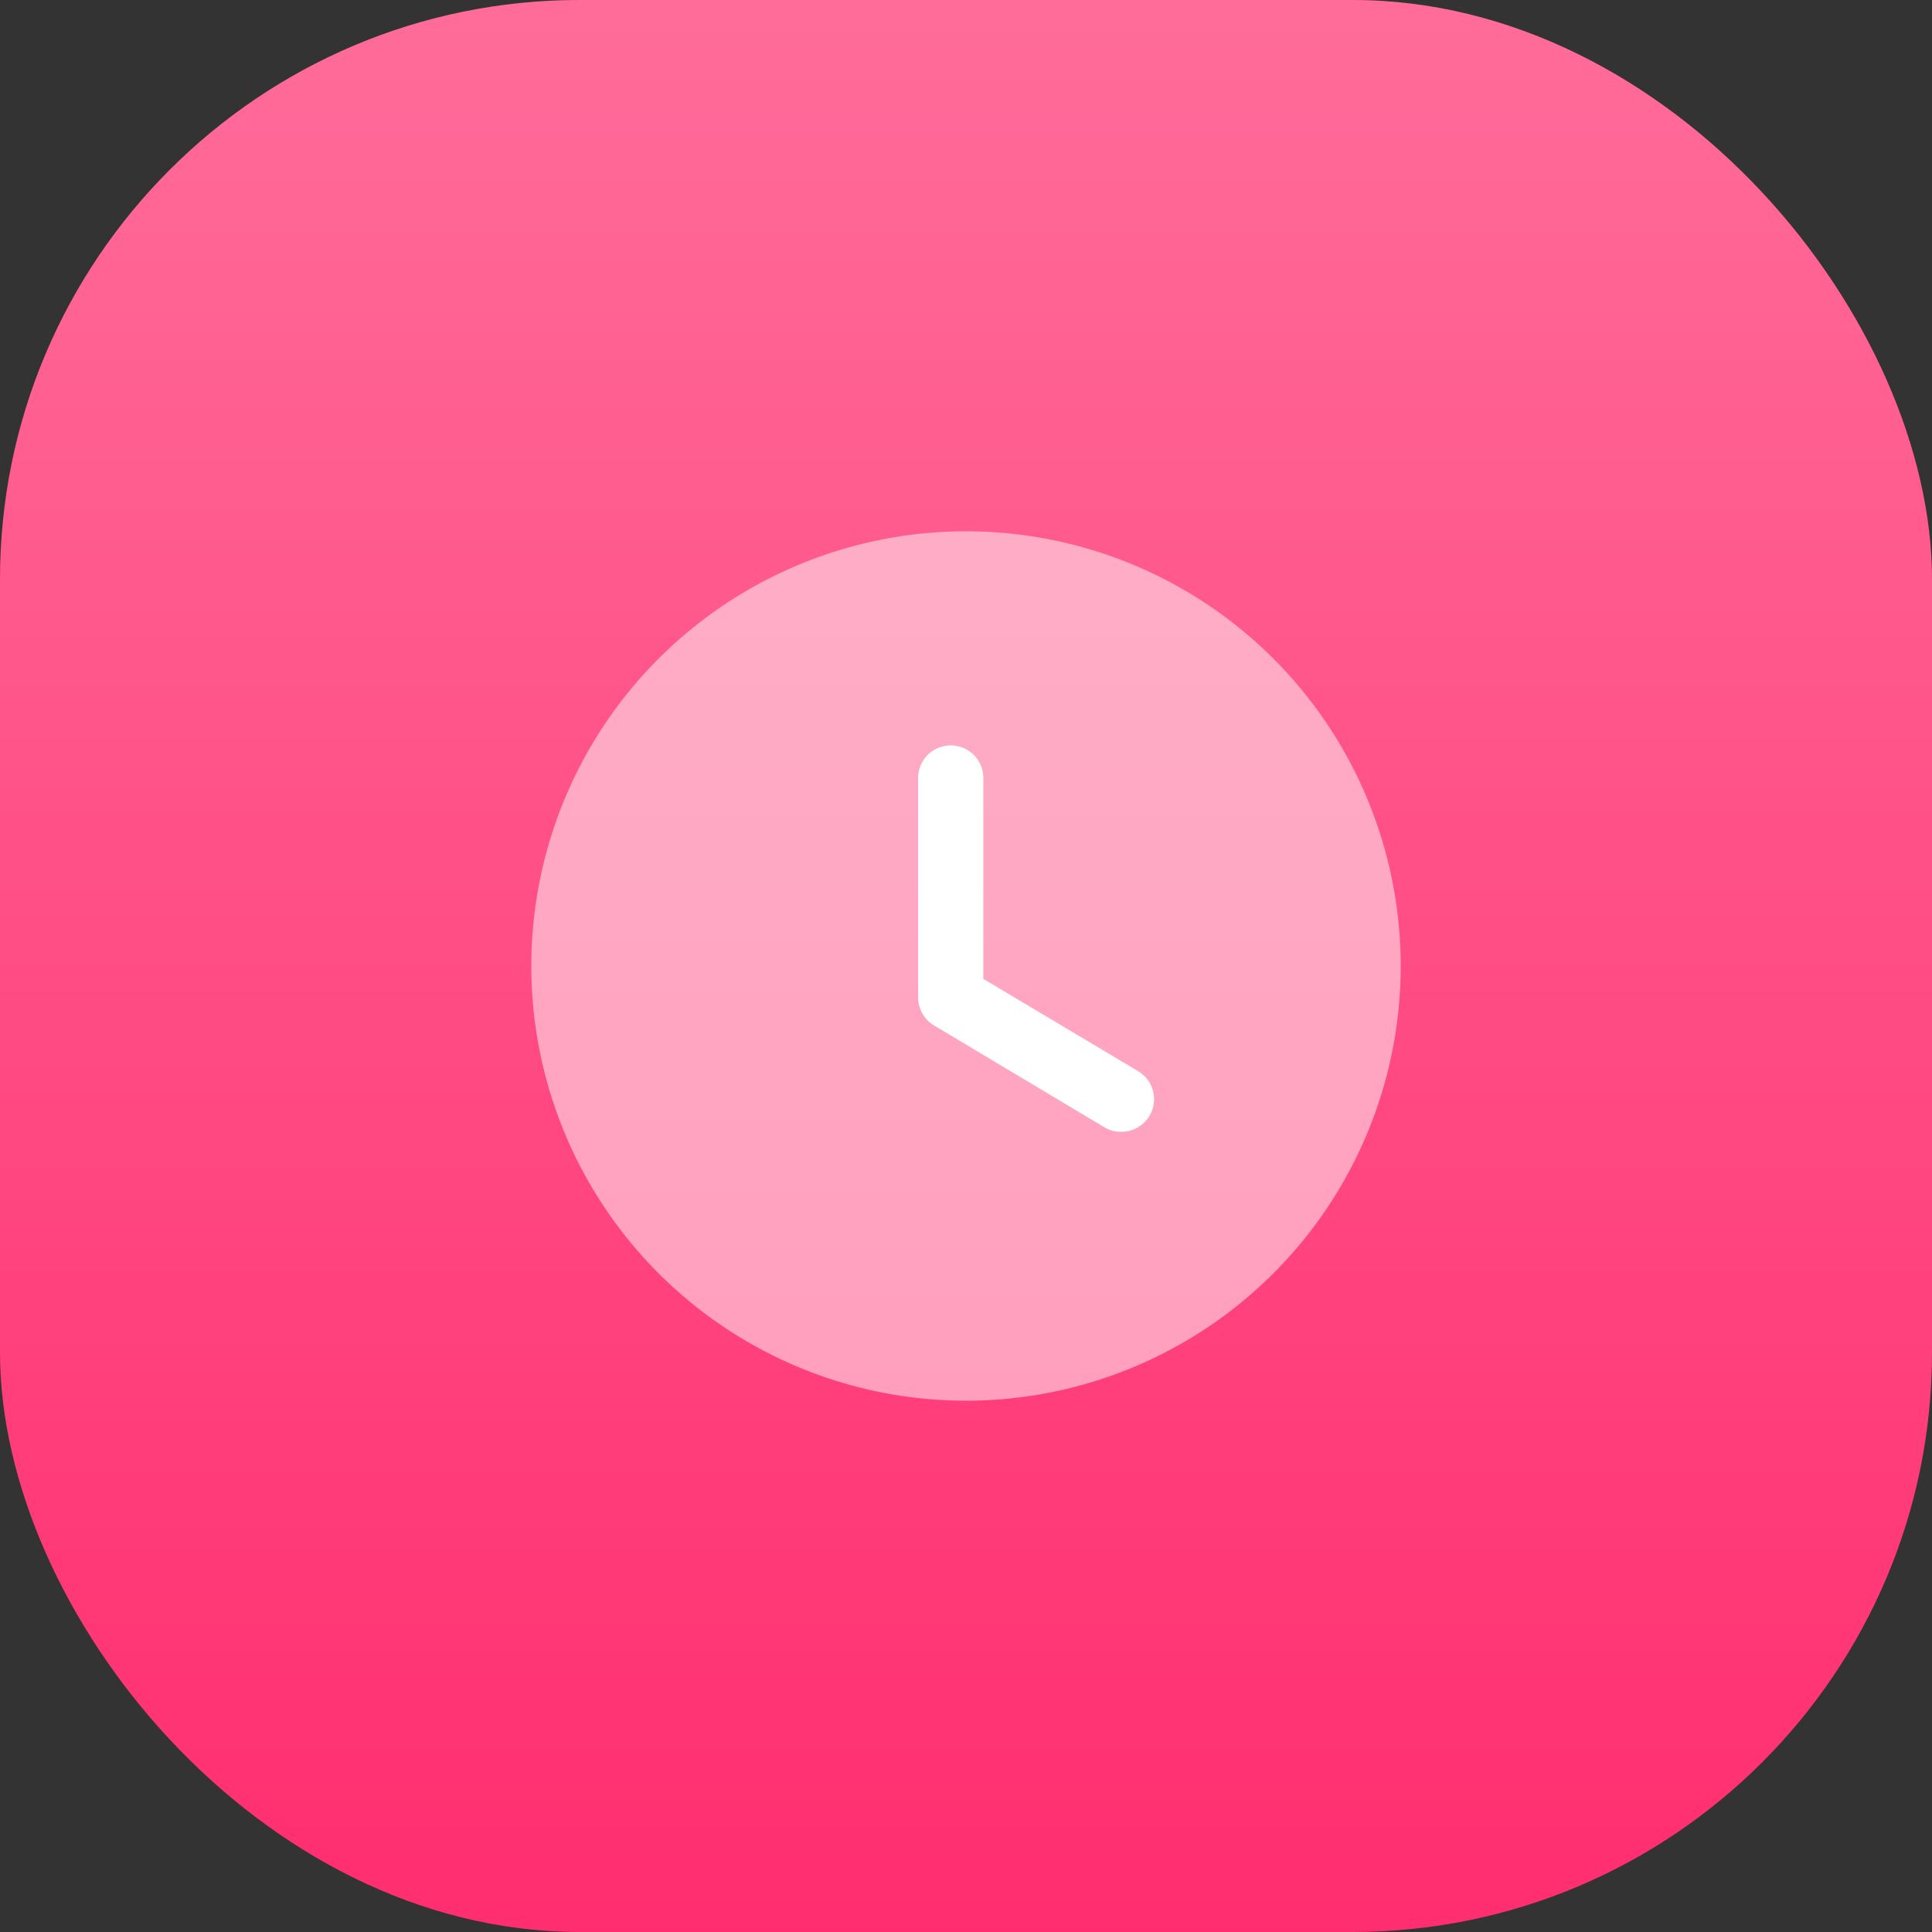
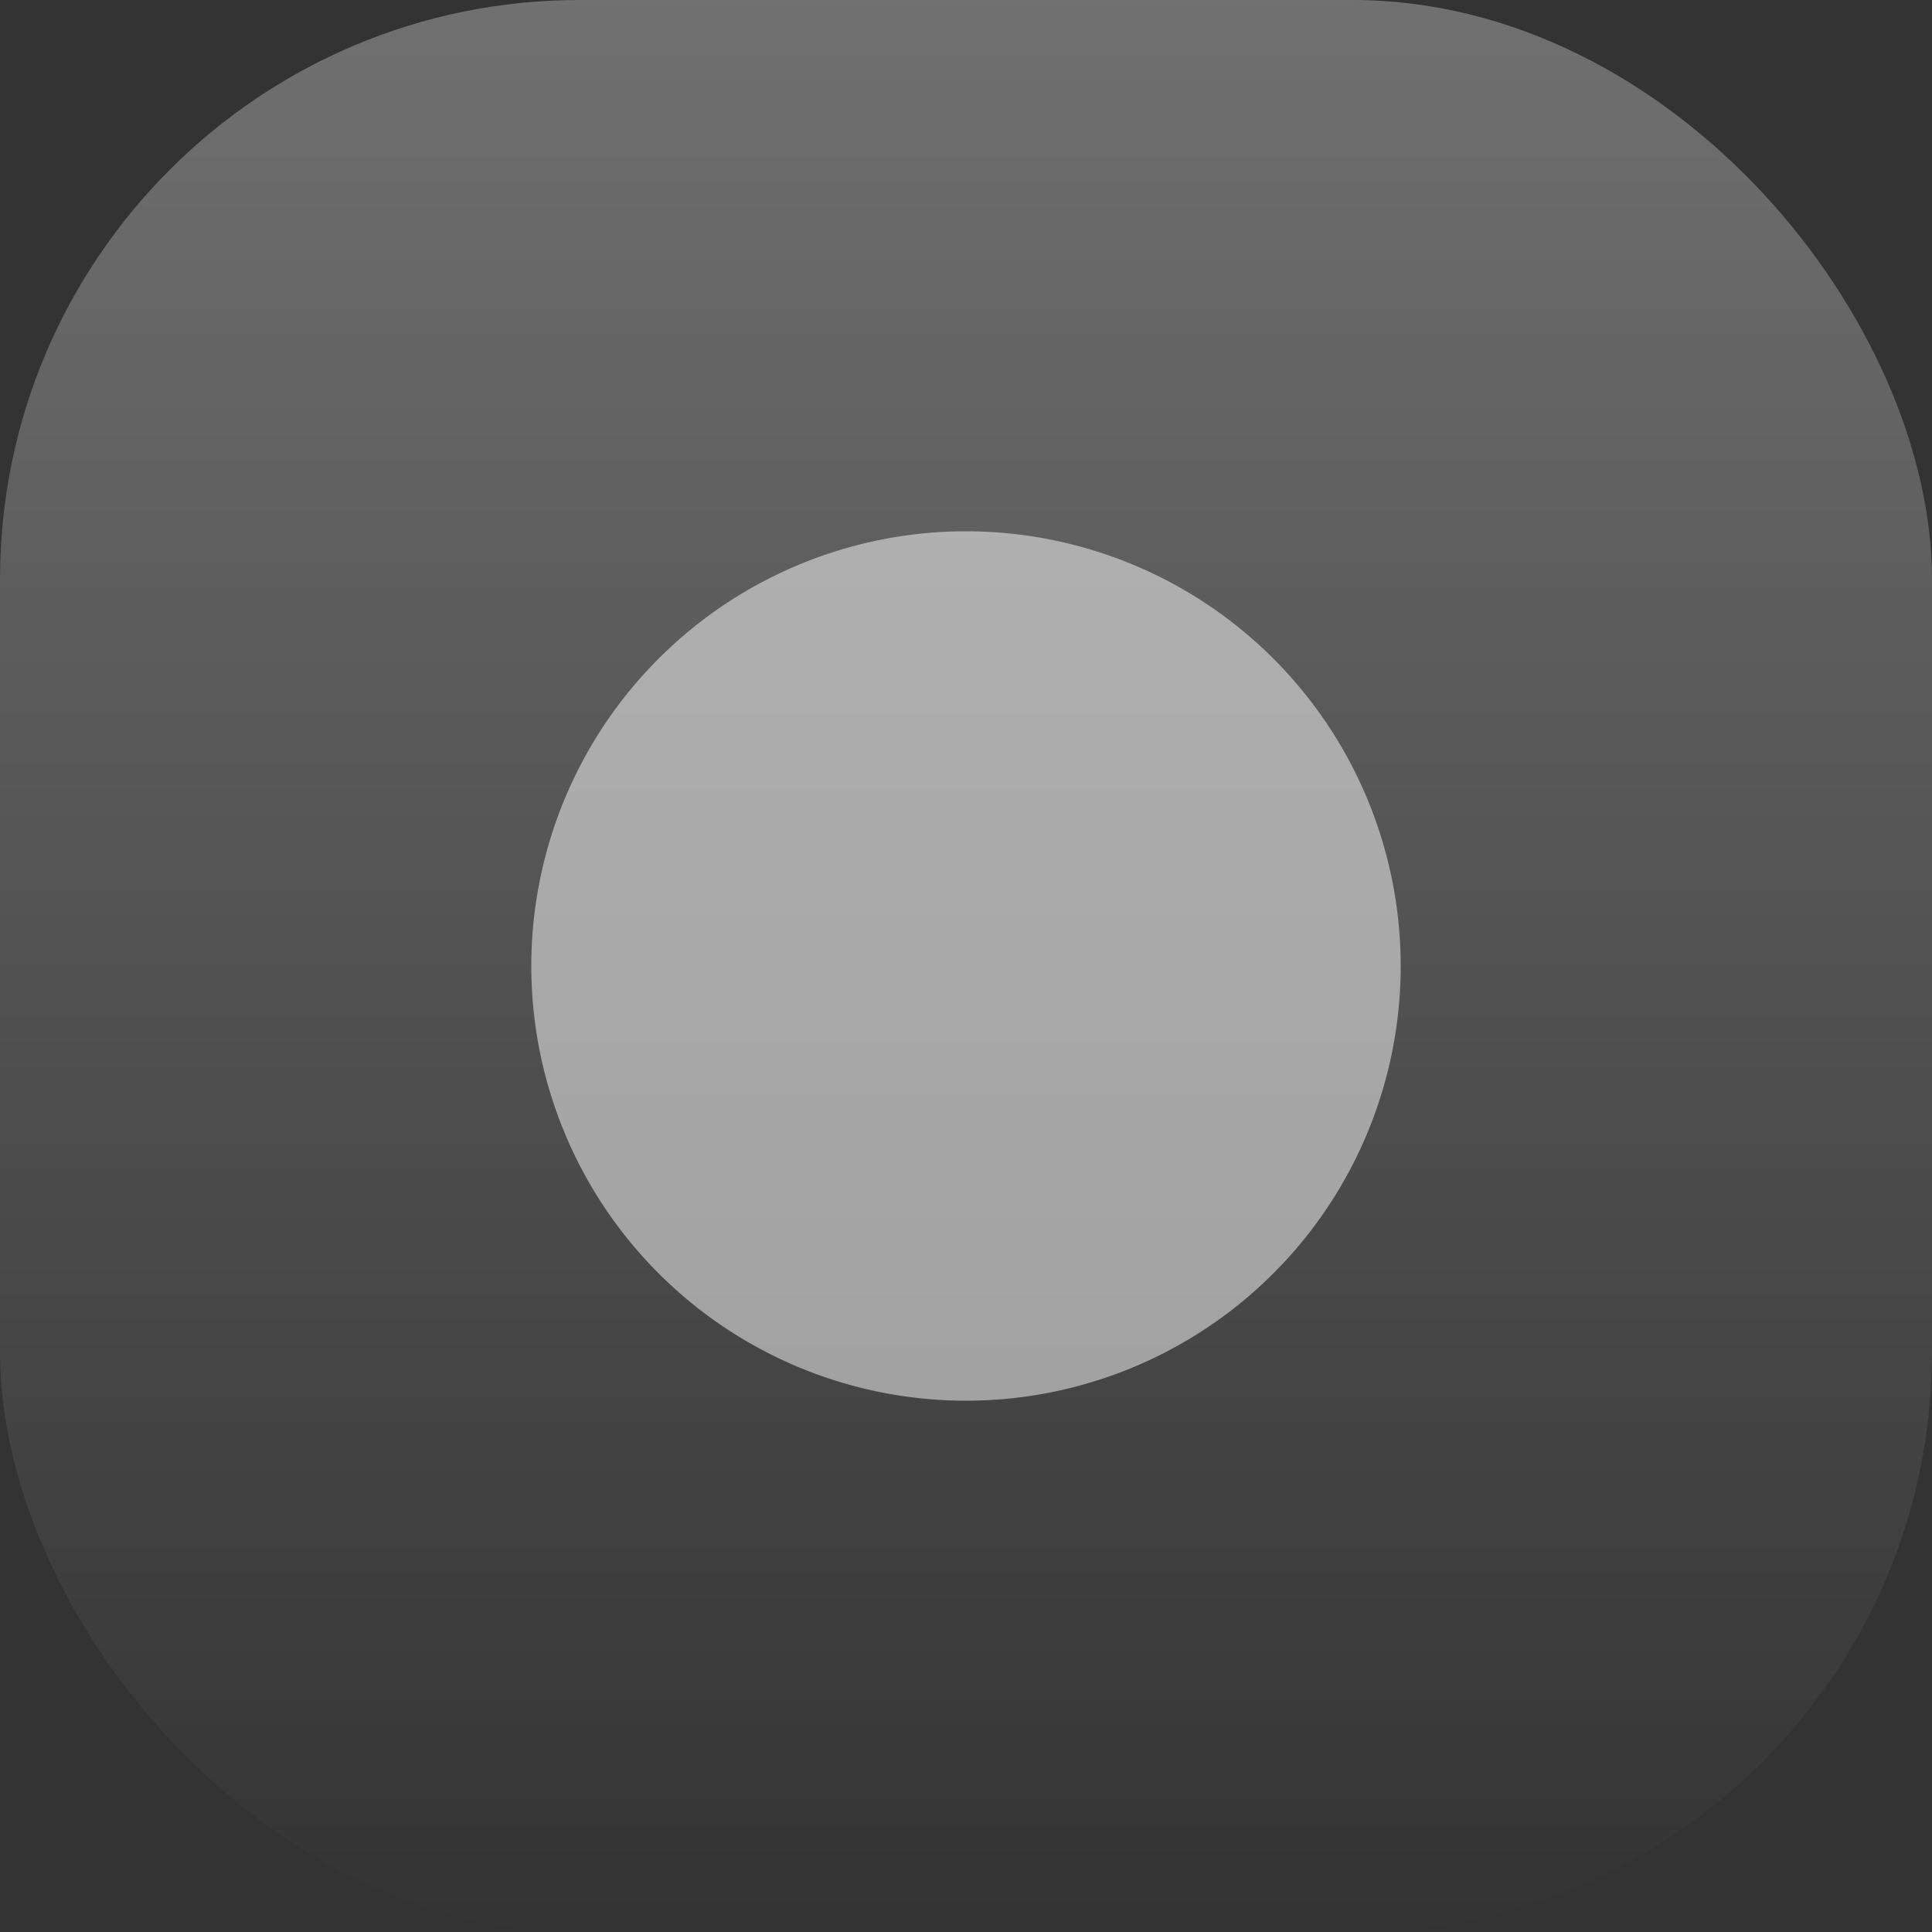
<svg xmlns="http://www.w3.org/2000/svg" width="80" height="80" viewBox="0 0 80 80">
  <rect x="0" y="0" width="80" height="80" fill="#333333" stroke="none" />
  <defs>
    <style>.a{fill:#ff2d6f;}.b{fill:url(#a);}.c,.d{fill:#fff;}.c{opacity:0.5;isolation:isolate;}</style>
    <linearGradient id="a" x1="0.5" y1="1" x2="0.5" gradientUnits="objectBoundingBox">
      <stop offset="0" stop-color="#fff" stop-opacity="0" />
      <stop offset="1" stop-color="#fff" stop-opacity="0.302" />
    </linearGradient>
  </defs>
  <g transform="translate(-304.151 -2000.545)">
-     <rect class="a" width="80" height="80" rx="24" transform="translate(304.151 2000.545)" />
    <rect class="b" width="80" height="80" rx="24" transform="translate(304.151 2000.545)" />
    <g transform="translate(-692.741 4186.664)">
      <path class="c" d="M1054.892-2146.119a18,18,0,0,1-18,18,18,18,0,0,1-18-18,18,18,0,0,1,18-18,18,18,0,0,1,18,18" />
-       <path class="d" d="M1043.325-2139.254a1.351,1.351,0,0,1-.691-.18l-7.067-4.224a1.356,1.356,0,0,1-.657-1.156v-9.09a1.35,1.35,0,0,1,1.35-1.35,1.35,1.35,0,0,1,1.35,1.35v8.318l6.408,3.821a1.35,1.35,0,0,1,.472,1.85,1.349,1.349,0,0,1-1.165.661" />
    </g>
  </g>
</svg>